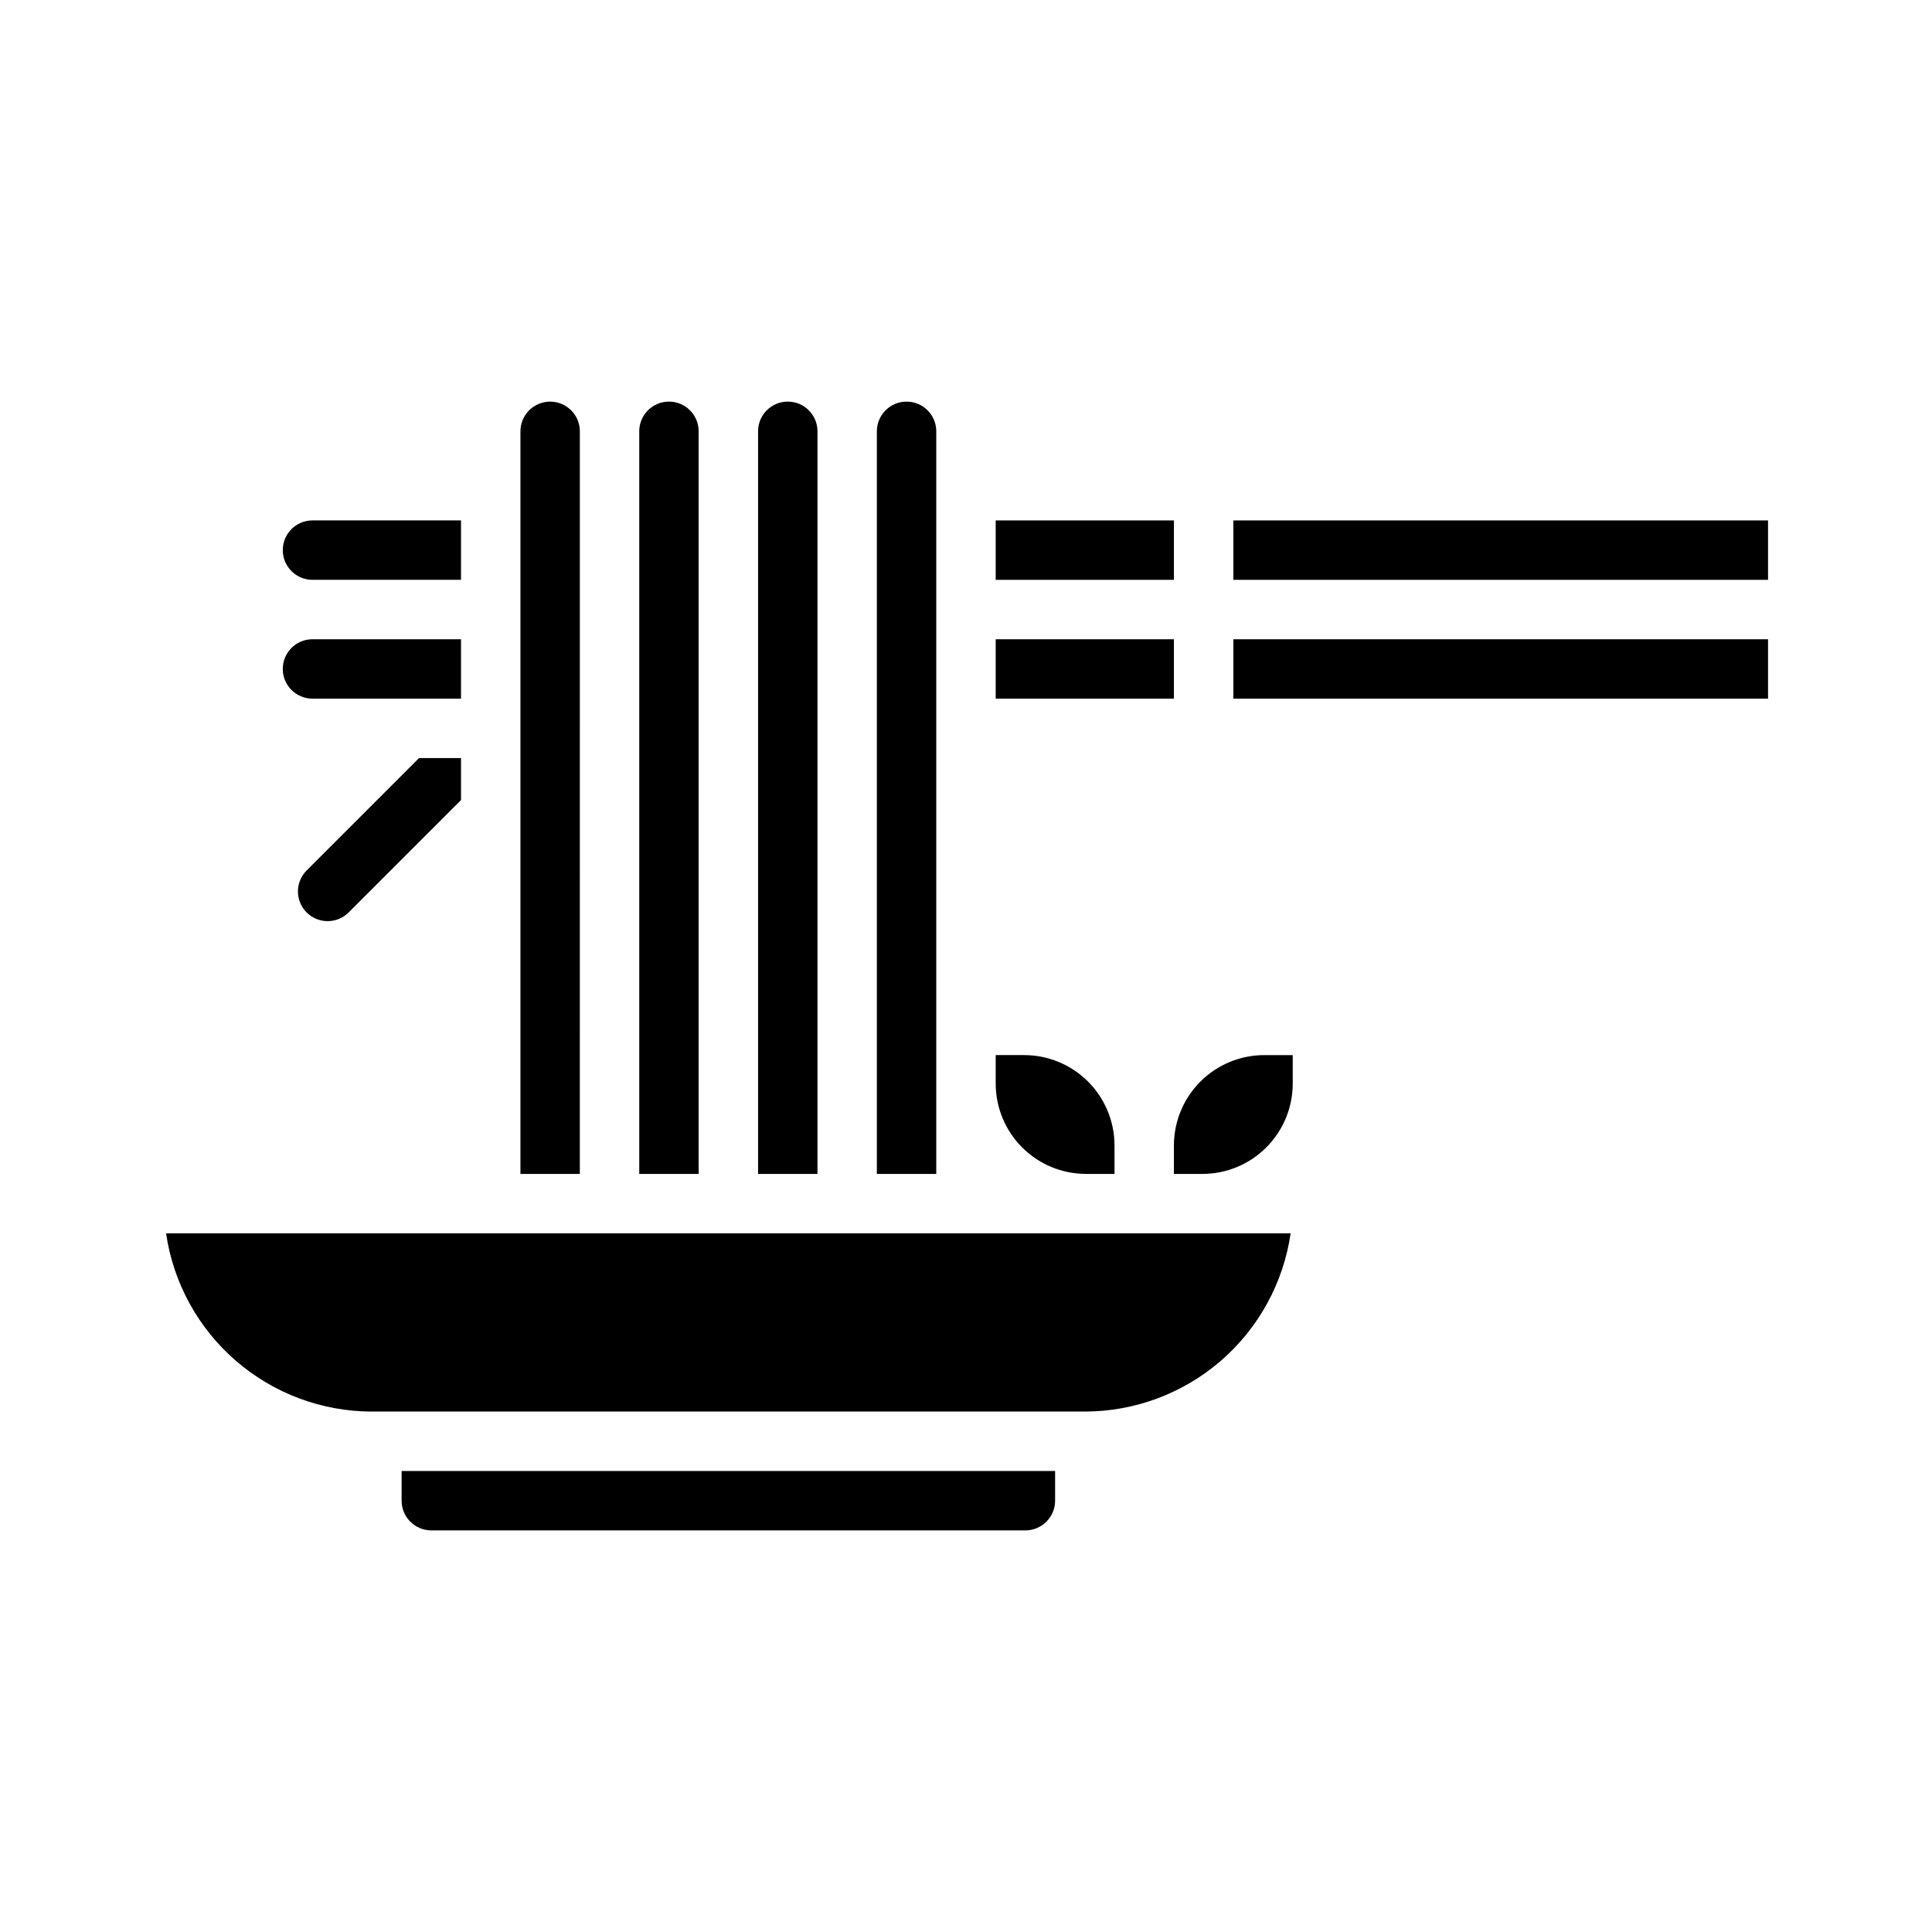
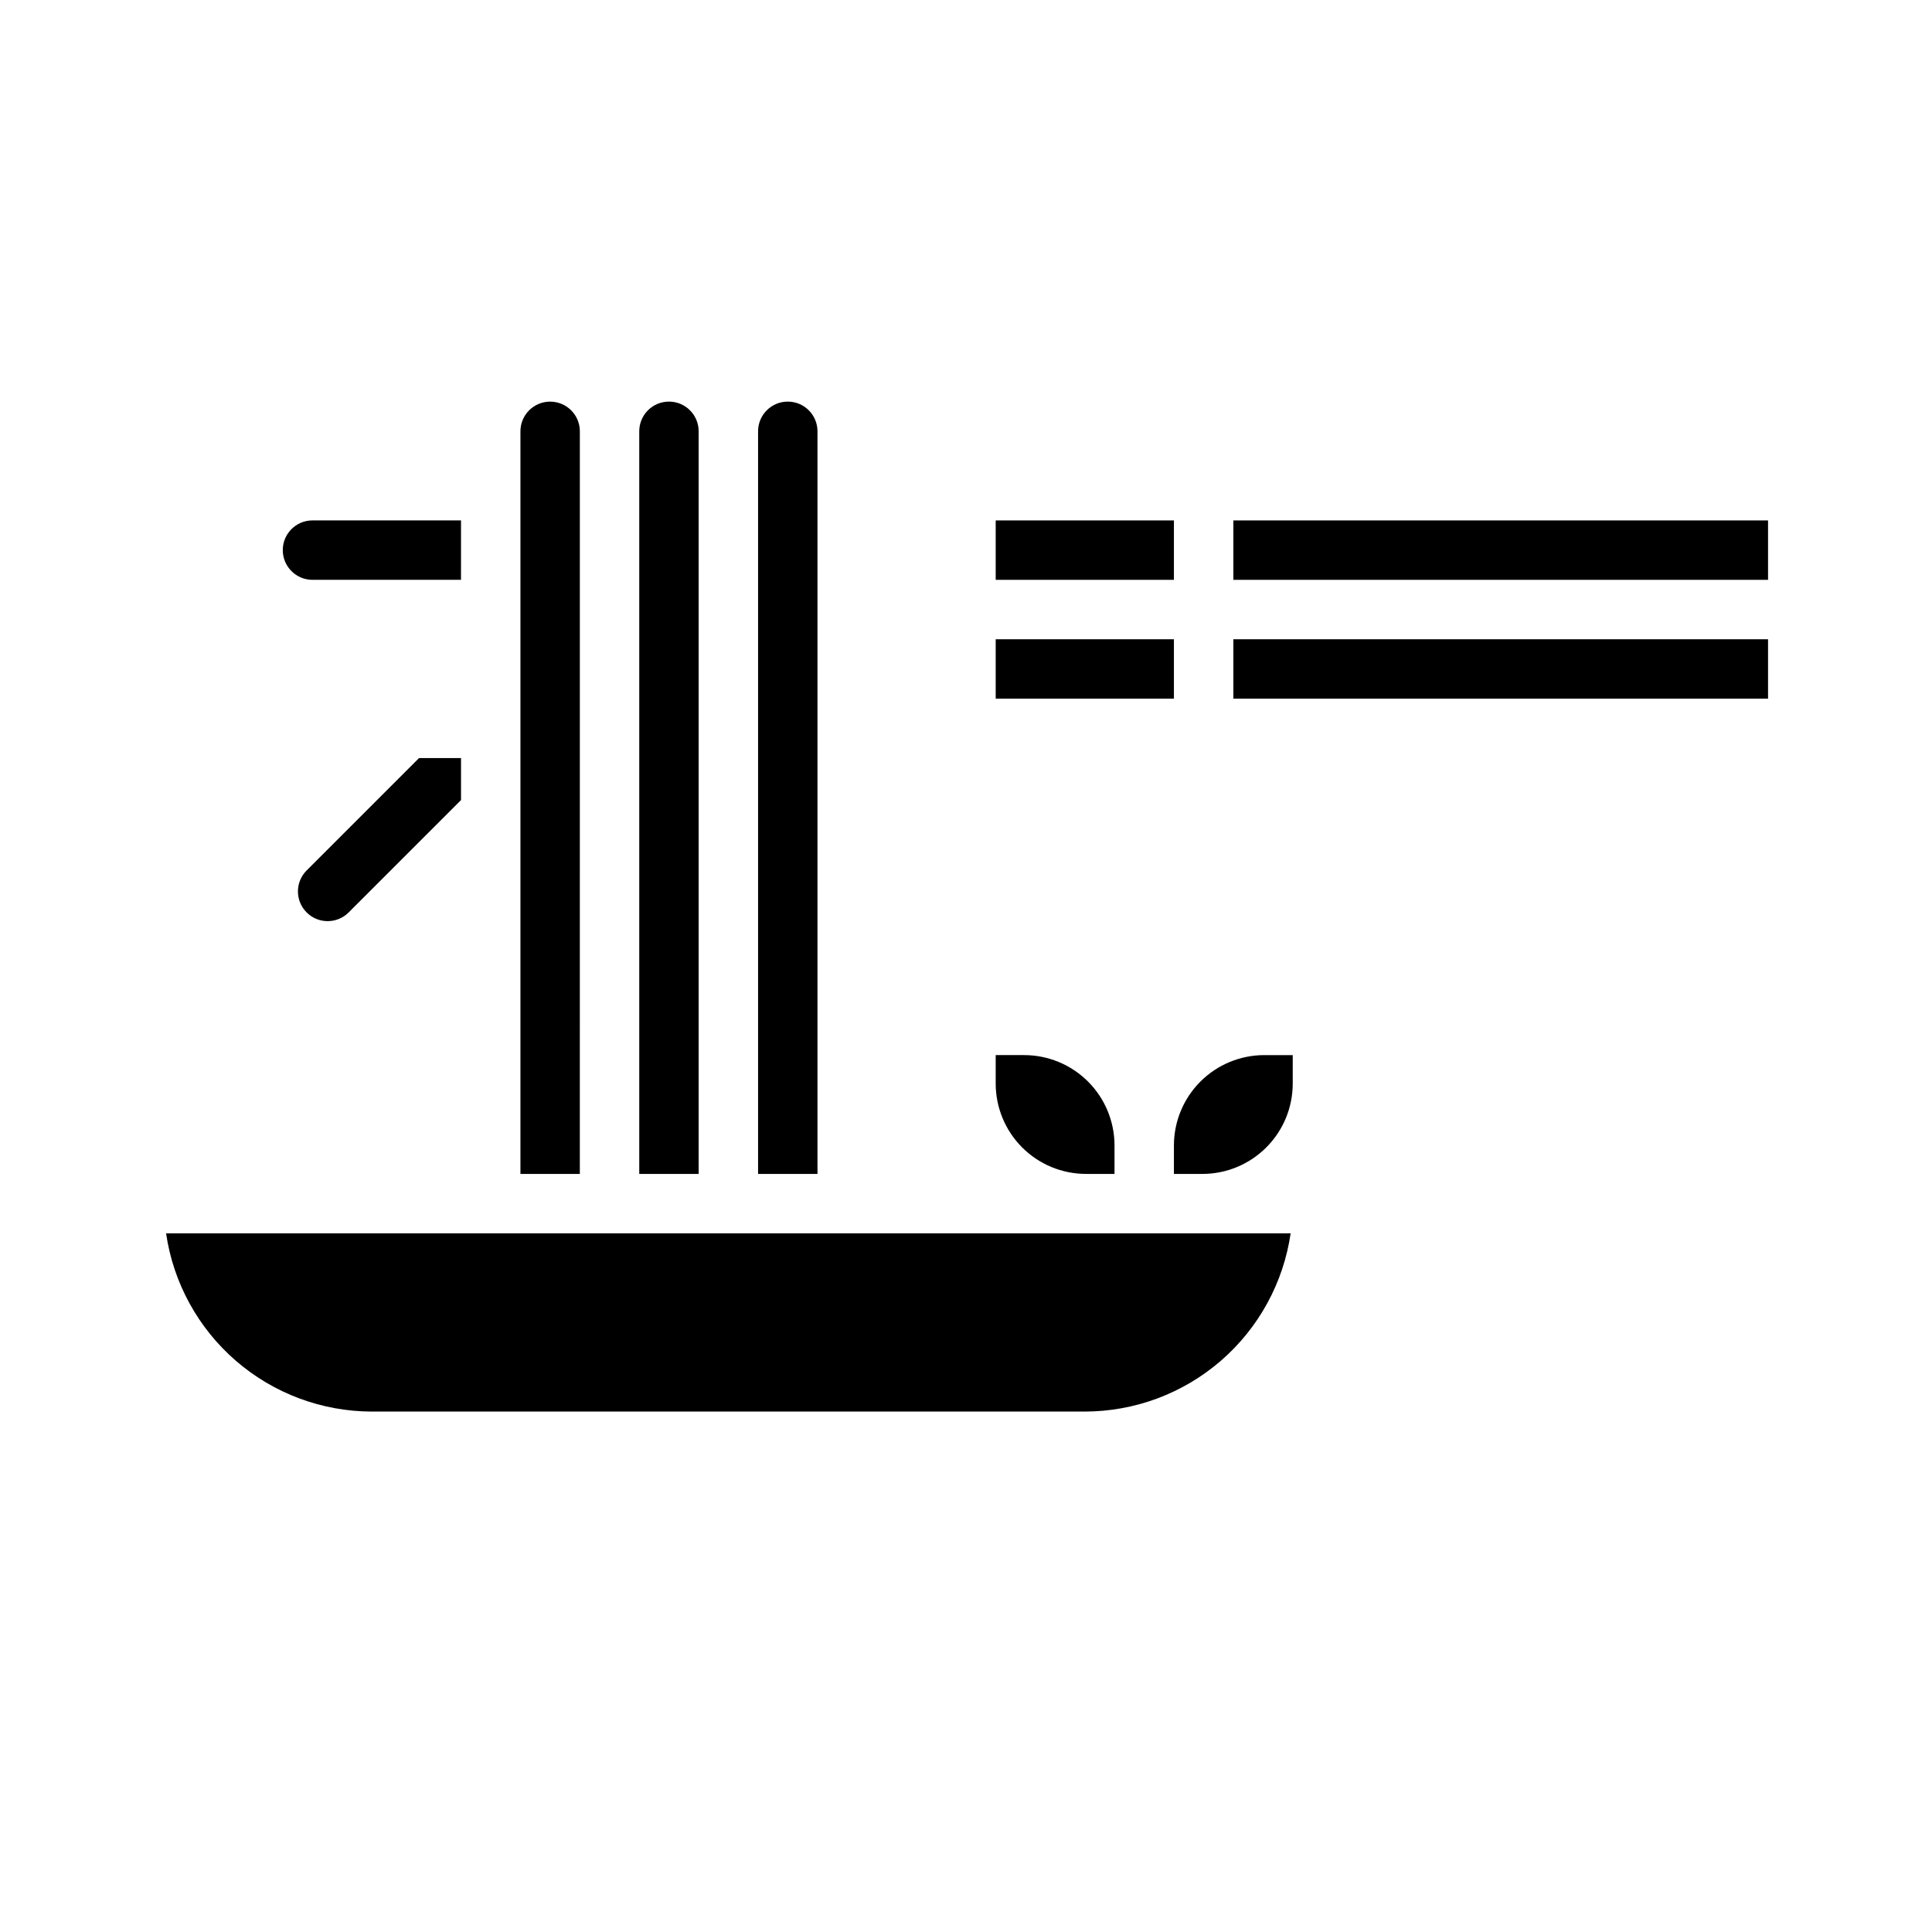
<svg xmlns="http://www.w3.org/2000/svg" fill="#000000" width="800px" height="800px" version="1.1" viewBox="144 144 512 512">
  <g>
    <path d="m329.15 258.3c0-4.348-3.523-7.871-7.871-7.871s-7.871 3.523-7.871 7.871v196.8h15.742z" />
    <path d="m226.81 297.66h39.359l0.004-15.746h-39.363c-4.348 0-7.871 3.523-7.871 7.871 0 4.348 3.523 7.875 7.871 7.875z" />
    <path d="m281.92 359.29v95.816h15.742l0.004-196.8c0-4.348-3.527-7.871-7.875-7.871-4.348 0-7.871 3.523-7.871 7.871v47.23c0 12.969-0.004 40.992 0 53.754z" />
    <path d="m360.64 258.3c0-4.348-3.523-7.871-7.871-7.871s-7.871 3.523-7.871 7.871v196.8h15.742z" />
    <path d="m407.87 313.41h47.23v15.742h-47.23z" />
-     <path d="m392.12 305.54v-47.234c0-4.348-3.523-7.871-7.871-7.871s-7.871 3.523-7.871 7.871v196.8h15.742z" />
    <path d="m431.79 455.1h7.566v-7.562c-0.008-6.344-2.531-12.426-7.016-16.91s-10.566-7.008-16.91-7.016h-7.562v7.566c0.008 6.344 2.531 12.422 7.016 16.906 4.484 4.488 10.566 7.008 16.906 7.016z" />
    <path d="m407.87 281.92h47.23v15.742h-47.23z" />
    <path d="m470.85 313.41h141.7v15.742h-141.7z" />
    <path d="m470.85 281.92h141.7v15.742h-141.7z" />
    <path d="m455.1 447.54v7.562h7.566c6.34-0.008 12.422-2.527 16.906-7.016 4.488-4.484 7.008-10.562 7.016-16.906v-7.566h-7.562c-6.344 0.008-12.426 2.531-16.91 7.016-4.484 4.484-7.008 10.566-7.016 16.91z" />
-     <path d="m226.81 329.15h39.359l0.004-15.742h-39.363c-4.348 0-7.871 3.523-7.871 7.871s3.523 7.871 7.871 7.871z" />
    <path d="m236.31 385.89 29.863-29.859v-11.133h-11.133l-29.859 29.859c-2.996 3.086-2.961 8.004 0.082 11.047 3.039 3.043 7.957 3.082 11.047 0.086z" />
-     <path d="m250.43 541.7c0.008 4.344 3.527 7.867 7.871 7.871h157.44c4.344-0.004 7.867-3.527 7.871-7.871v-7.871h-173.18z" />
    <path d="m242.56 518.08h188.93c13.246-0.016 26.043-4.797 36.059-13.469 10.012-8.672 16.574-20.656 18.484-33.762h-298.02c1.91 13.105 8.469 25.09 18.484 33.762 10.012 8.672 22.812 13.453 36.059 13.469z" />
  </g>
</svg>